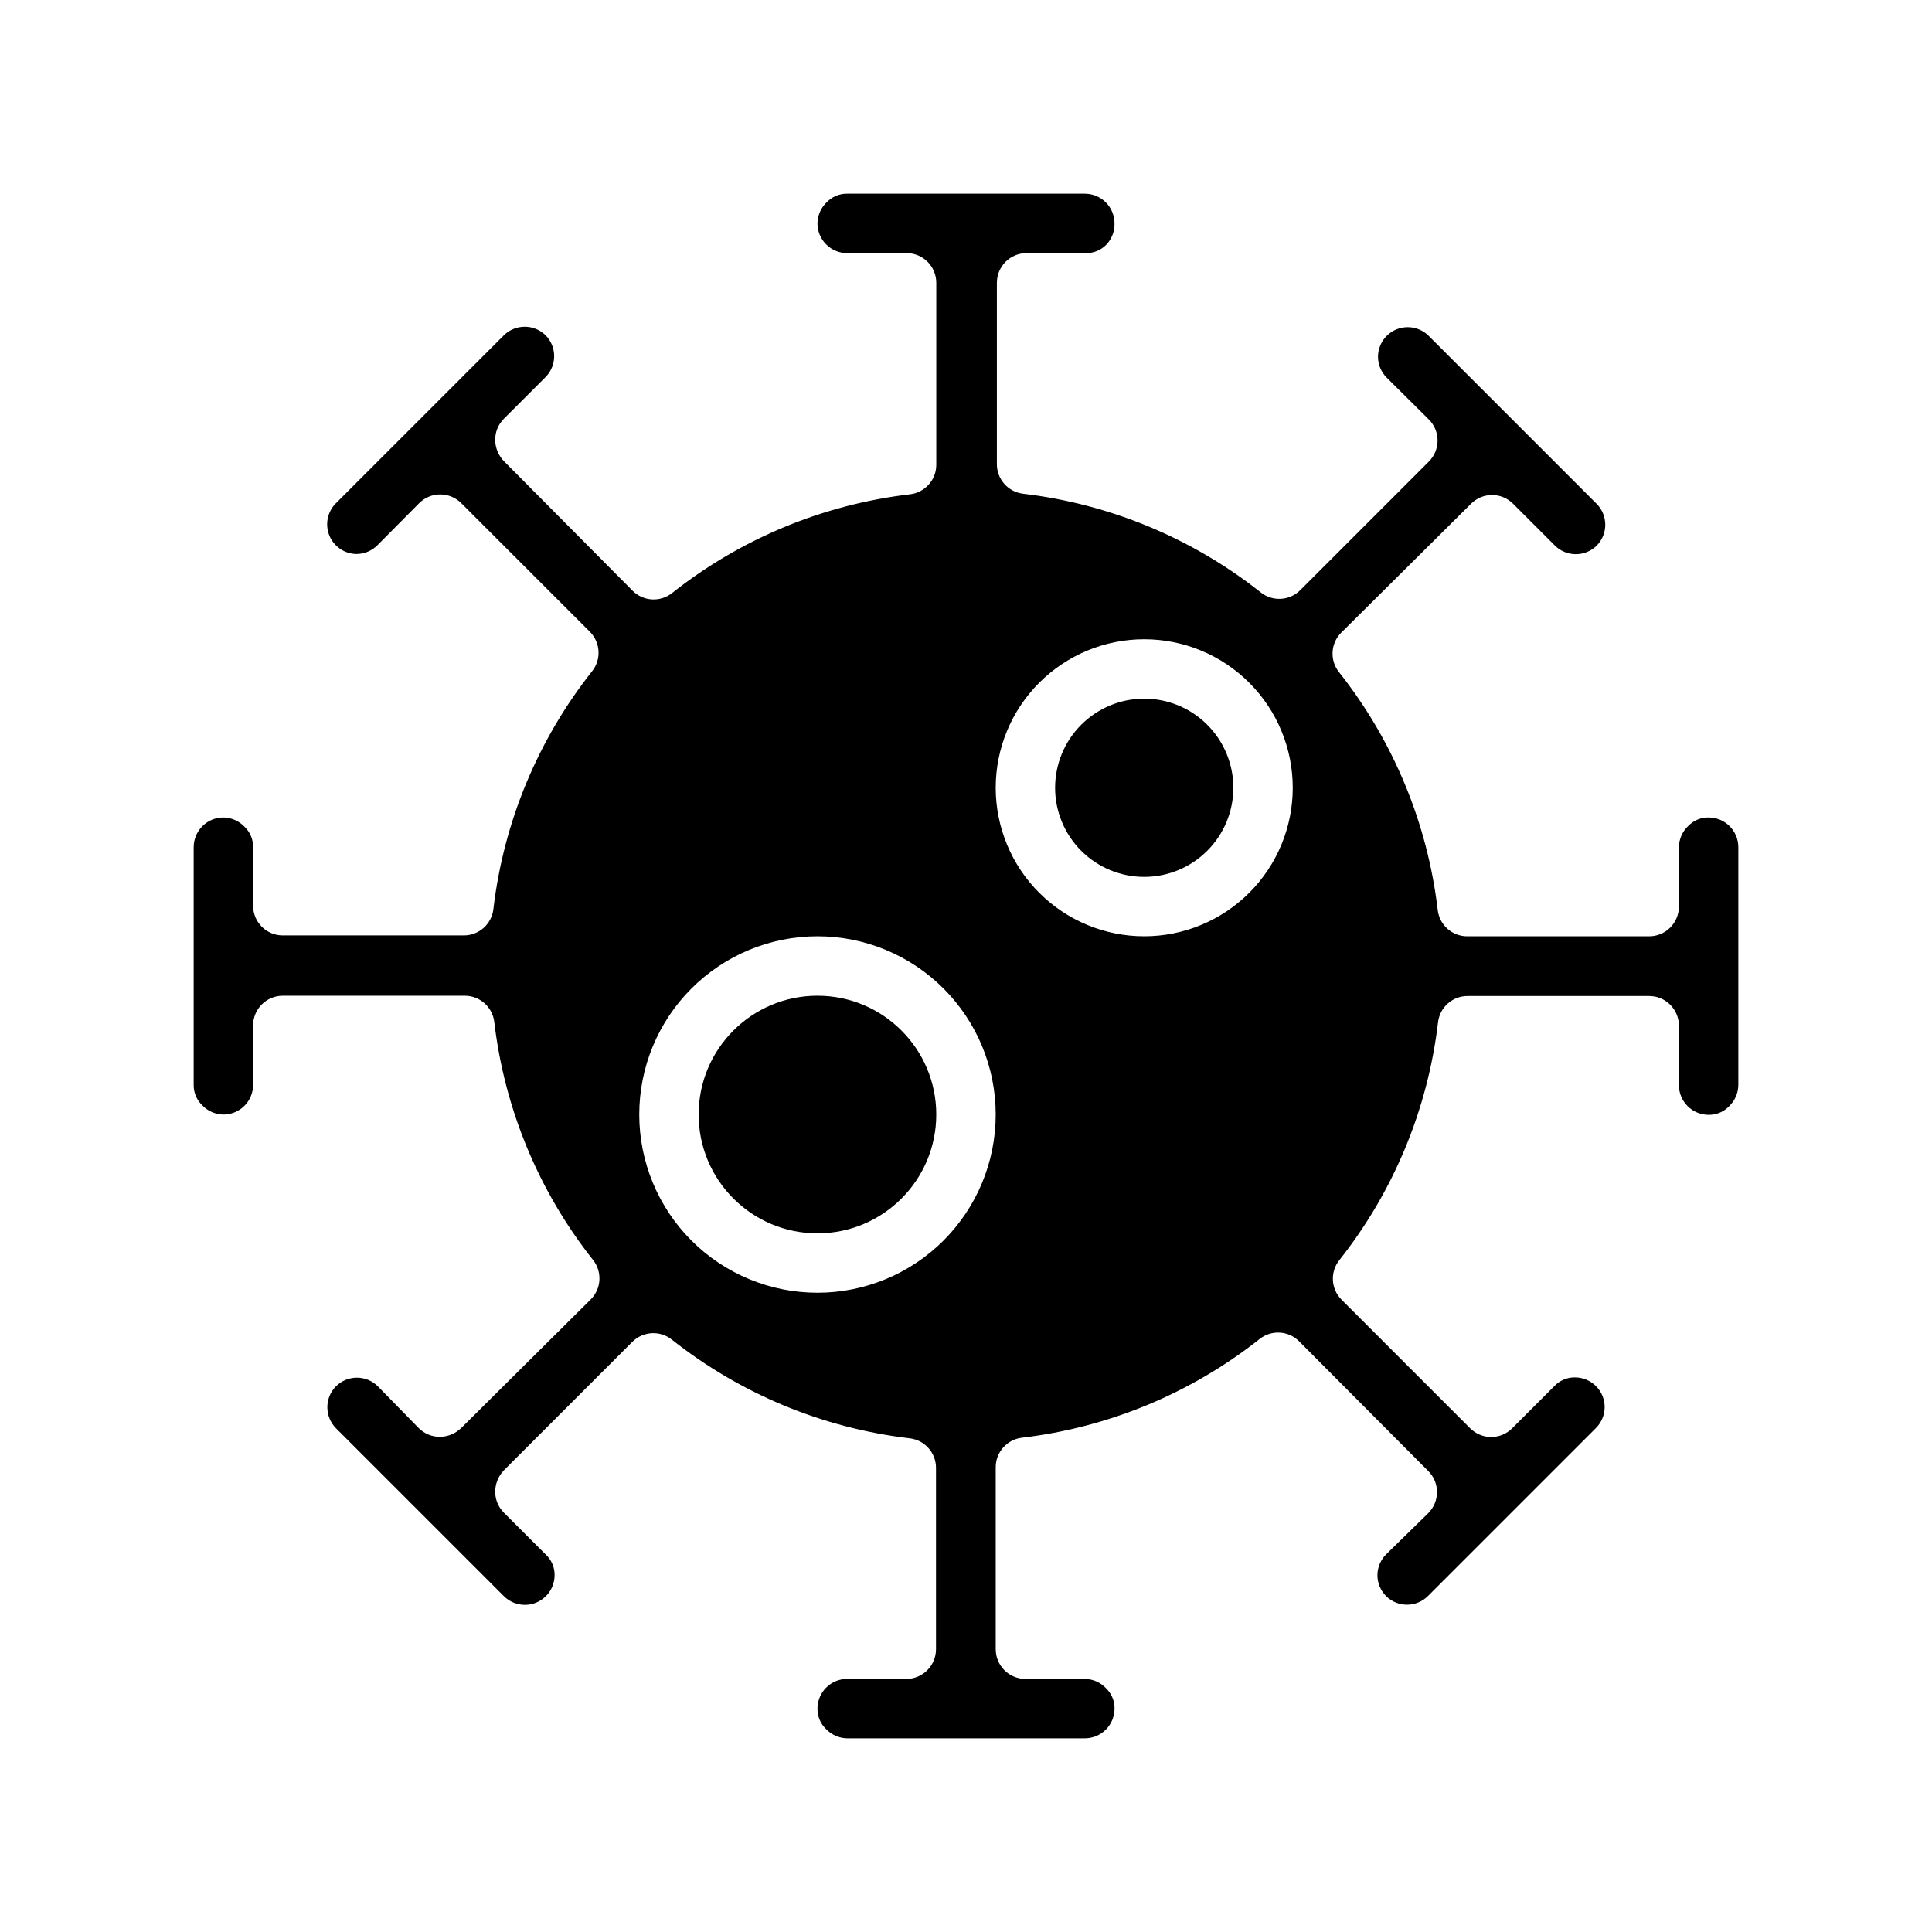
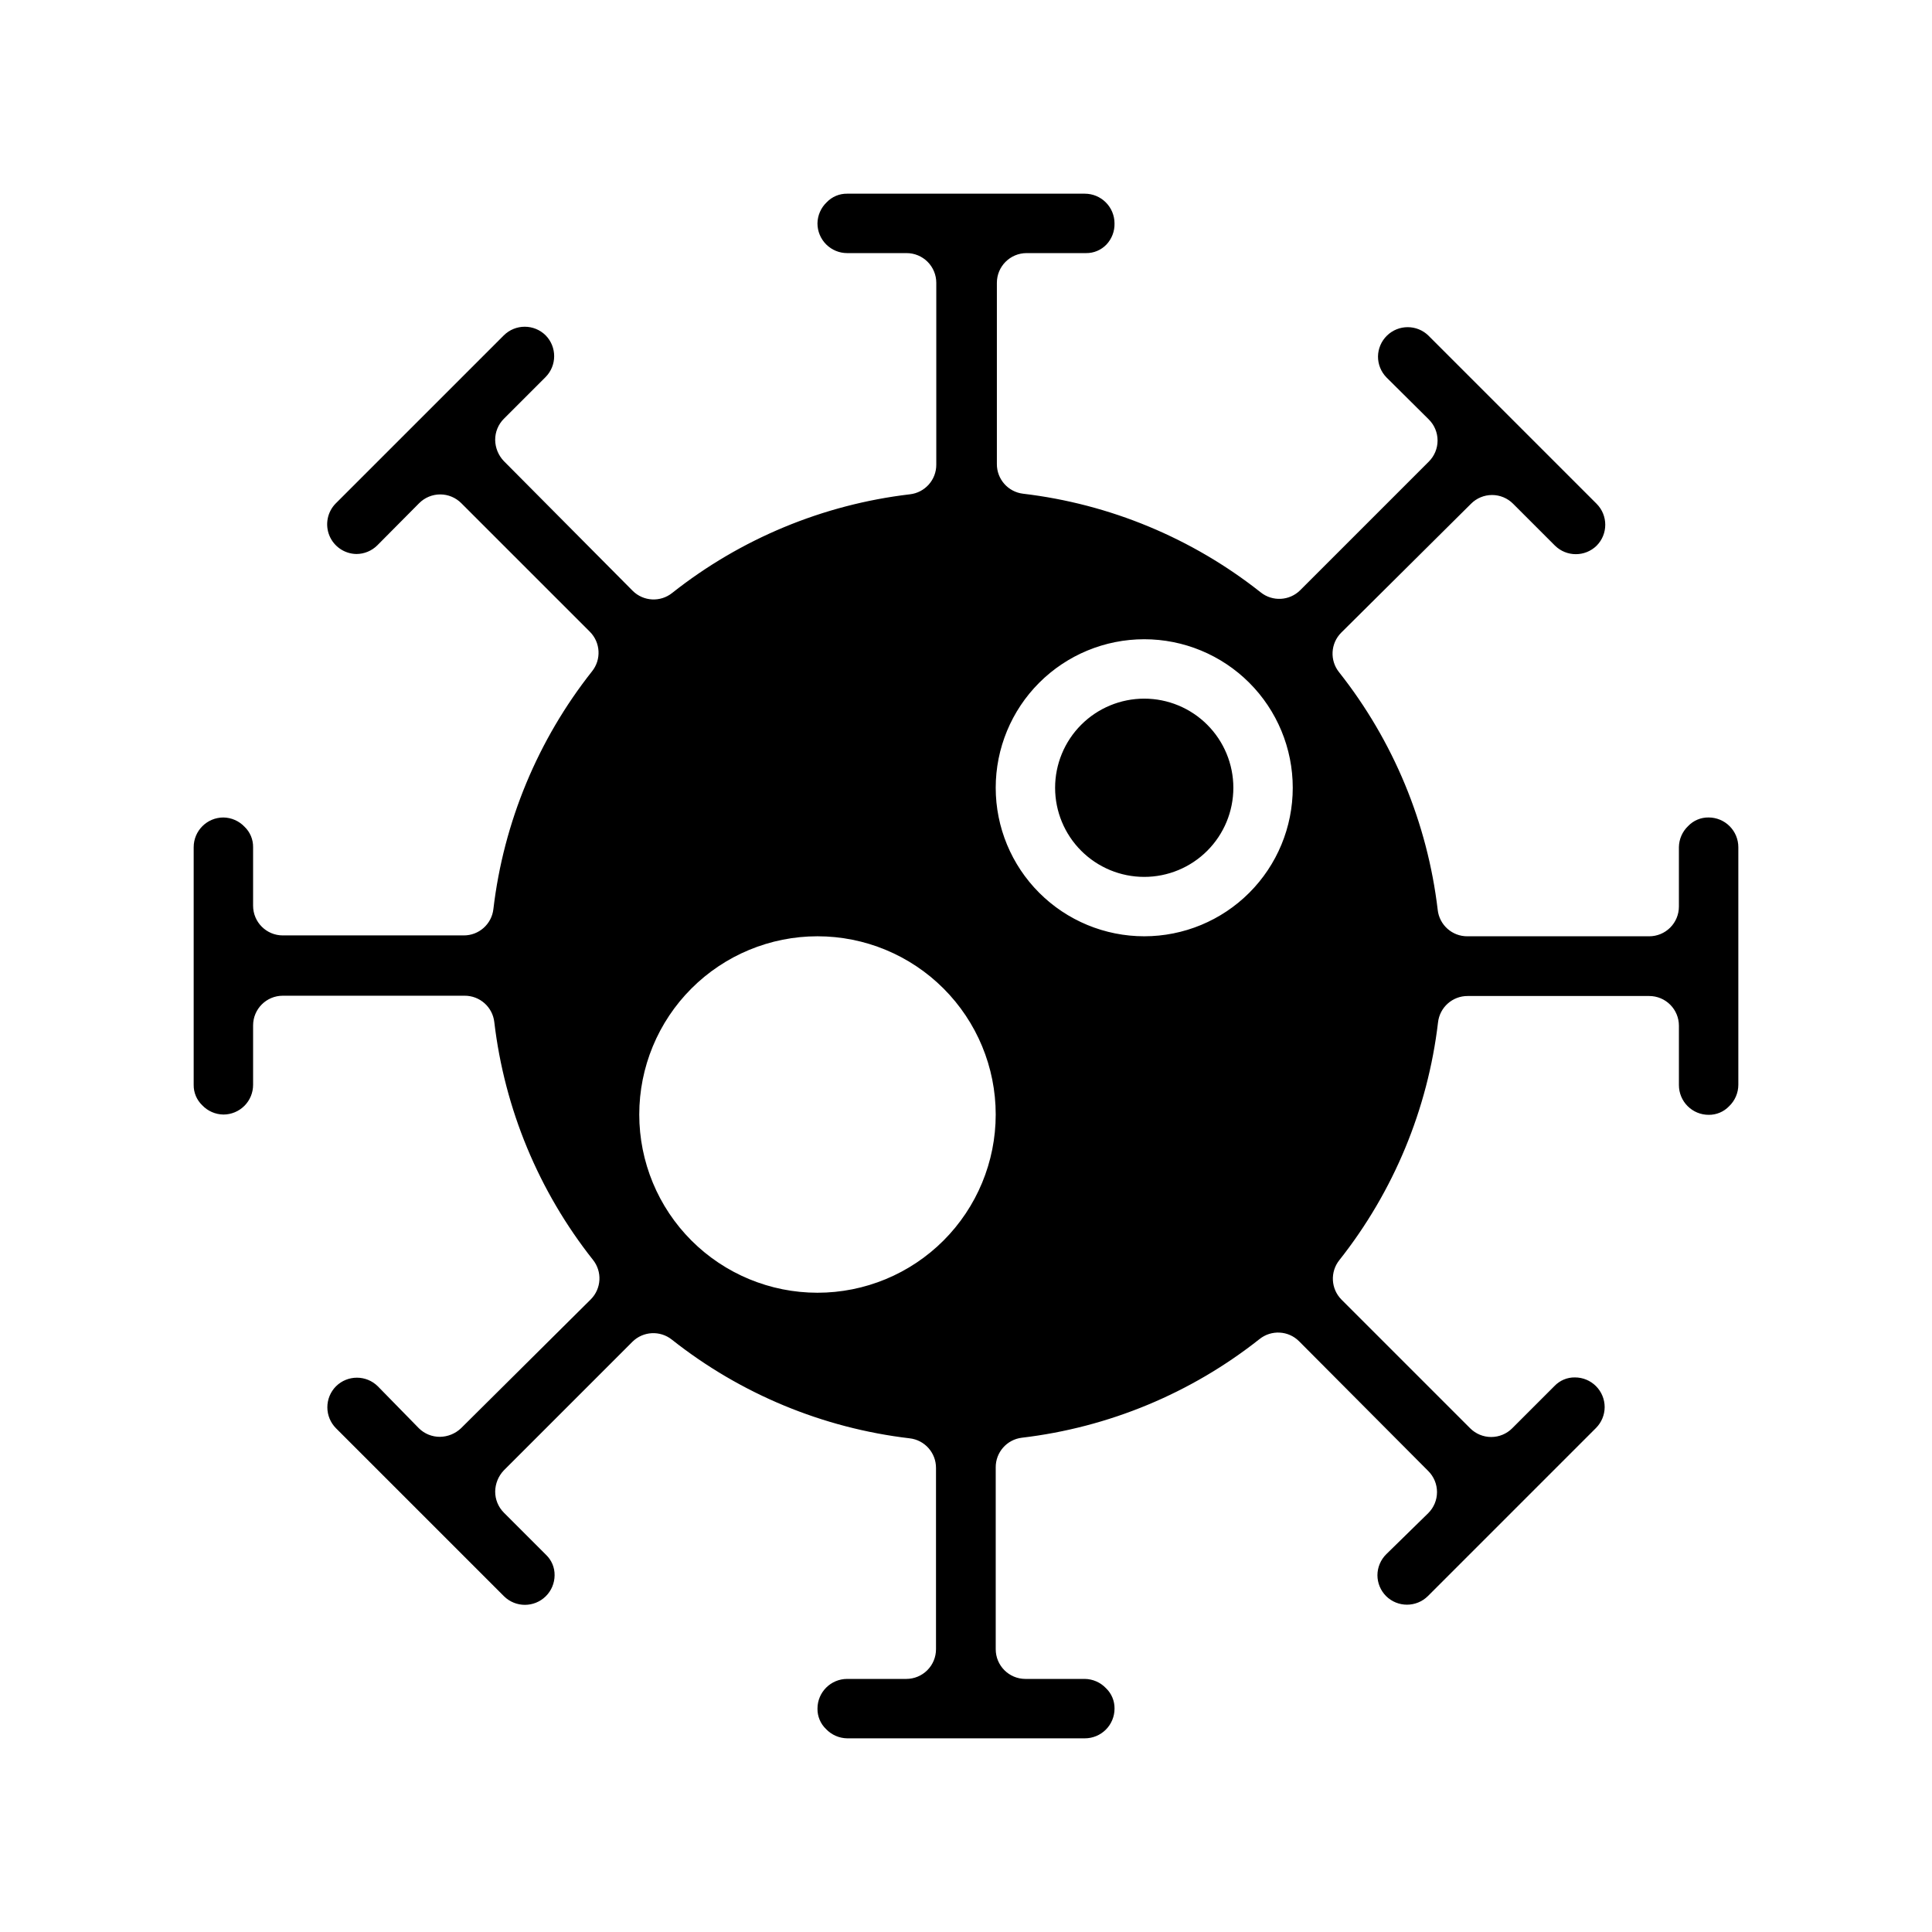
<svg xmlns="http://www.w3.org/2000/svg" fill="#000000" width="800px" height="800px" version="1.1" viewBox="144 144 512 512">
  <g>
-     <path d="m392.12 439.36c0 17.391-14.098 31.488-31.488 31.488s-31.488-14.098-31.488-31.488 14.098-31.488 31.488-31.488 31.488 14.098 31.488 31.488" />
-     <path d="m447.23 329.15c-6.262 0-12.27 2.488-16.699 6.918-4.43 4.43-6.918 10.438-6.918 16.699 0 6.266 2.488 12.27 6.918 16.699 4.43 4.43 10.438 6.918 16.699 6.918s12.27-2.488 16.699-6.918c4.43-4.43 6.918-10.434 6.918-16.699 0-6.262-2.488-12.27-6.918-16.699-4.43-4.43-10.438-6.918-16.699-6.918zm0 0c-6.262 0-12.27 2.488-16.699 6.918-4.43 4.43-6.918 10.438-6.918 16.699 0 6.266 2.488 12.27 6.918 16.699 4.43 4.43 10.438 6.918 16.699 6.918s12.27-2.488 16.699-6.918c4.43-4.43 6.918-10.434 6.918-16.699 0-6.262-2.488-12.27-6.918-16.699-4.43-4.43-10.438-6.918-16.699-6.918zm149.57 31.488c-2.051-0.031-4.023 0.797-5.434 2.285-1.531 1.457-2.41 3.473-2.441 5.59v15.742c0 2.09-0.828 4.09-2.305 5.566-1.477 1.477-3.477 2.305-5.566 2.305h-48.176c-4.031 0.027-7.43-3-7.871-7.004-2.719-23.008-11.766-44.809-26.137-62.977-2.504-3.121-2.269-7.629 0.551-10.469l34.402-34.164c1.477-1.492 3.488-2.332 5.586-2.332 2.102 0 4.113 0.84 5.59 2.332l11.098 11.098h0.004c3.059 3 7.961 3 11.02 0 3.051-3.07 3.051-8.027 0-11.098l-44.555-44.555v-0.004c-3.062-3-7.961-3-11.02 0-1.484 1.453-2.332 3.434-2.363 5.512-0.012 2.094 0.809 4.102 2.281 5.59l11.18 11.098c1.492 1.48 2.328 3.492 2.328 5.59 0 2.098-0.836 4.109-2.328 5.59l-34.086 34.086c-2.844 2.82-7.348 3.055-10.469 0.551-18.168-14.371-39.973-23.418-62.977-26.137-3.977-0.48-6.957-3.867-6.93-7.871v-48.02c0-4.348 3.527-7.871 7.875-7.871h15.742c2.051 0.031 4.019-0.797 5.434-2.285 1.414-1.508 2.18-3.516 2.125-5.586 0-2.09-0.832-4.09-2.305-5.566-1.477-1.477-3.481-2.309-5.566-2.309h-62.977c-2.051-0.031-4.023 0.797-5.434 2.285-1.531 1.457-2.41 3.473-2.441 5.59 0 2.086 0.832 4.09 2.309 5.566 1.477 1.477 3.477 2.305 5.566 2.305h15.742c2.09 0 4.09 0.828 5.566 2.305 1.477 1.477 2.305 3.481 2.305 5.566v48.176c0.027 4.031-3 7.43-7.004 7.875-23.008 2.715-44.809 11.762-62.977 26.133-3.121 2.508-7.629 2.269-10.469-0.551l-34.164-34.398c-1.441-1.512-2.254-3.508-2.285-5.59-0.012-2.094 0.809-4.106 2.285-5.59l11.098-11.098v-0.004c3-3.059 3-7.957 0-11.02-3.07-3.051-8.027-3.051-11.098 0l-44.555 44.555h-0.004c-2.203 2.25-2.856 5.598-1.656 8.512 1.199 2.91 4.019 4.828 7.168 4.871 2.066-0.008 4.043-0.828 5.512-2.281l11.098-11.18c1.477-1.488 3.492-2.328 5.59-2.328 2.098 0 4.109 0.84 5.59 2.328l34.086 34.086c2.816 2.844 3.055 7.348 0.551 10.469-14.371 18.172-23.422 39.973-26.137 62.977-0.441 4.008-3.84 7.031-7.871 7.008h-47.941c-4.348 0-7.871-3.523-7.871-7.871v-15.508c0.031-2.051-0.797-4.023-2.285-5.434-1.457-1.531-3.473-2.41-5.586-2.441-4.348 0-7.875 3.527-7.875 7.875v62.977c-0.031 2.047 0.797 4.019 2.285 5.43 1.457 1.531 3.473 2.41 5.59 2.441 2.086 0 4.09-0.832 5.566-2.305 1.477-1.477 2.305-3.481 2.305-5.566v-15.746c0-4.348 3.523-7.871 7.871-7.871h48.176c4.031-0.023 7.43 3 7.875 7.004 2.715 23.008 11.762 44.809 26.133 62.977 2.508 3.125 2.269 7.629-0.551 10.473l-34.398 34.164c-1.512 1.438-3.508 2.254-5.59 2.281-2.094 0.012-4.106-0.809-5.59-2.281l-10.863-11.102c-3.07-3.051-8.031-3.051-11.102 0-1.473 1.488-2.293 3.496-2.281 5.59 0.008 2.066 0.828 4.043 2.281 5.512l44.555 44.555h0.004c3.059 3 7.957 3 11.02 0 1.504-1.473 2.352-3.484 2.363-5.59 0.031-2.051-0.797-4.019-2.285-5.43l-11.18-11.18h0.004c-1.477-1.484-2.297-3.496-2.285-5.59 0.031-2.082 0.844-4.078 2.285-5.59l34.086-34.086h-0.004c2.844-2.816 7.348-3.055 10.473-0.551 18.168 14.371 39.969 23.422 62.977 26.137 4.004 0.441 7.027 3.84 7.004 7.871v48.02c0 2.09-0.828 4.09-2.305 5.566-1.477 1.477-3.481 2.305-5.566 2.305h-15.664c-4.348 0-7.875 3.527-7.875 7.875-0.031 2.047 0.797 4.019 2.285 5.43 1.457 1.531 3.473 2.41 5.59 2.441h62.977c2.086 0 4.09-0.832 5.566-2.305 1.473-1.477 2.305-3.481 2.305-5.566 0.031-2.051-0.797-4.023-2.285-5.434-1.457-1.531-3.473-2.41-5.586-2.441h-15.746c-4.348 0-7.871-3.523-7.871-7.871v-48.176c-0.031-4.004 2.953-7.391 6.926-7.871 23.008-2.719 44.809-11.766 62.977-26.137 3.125-2.504 7.629-2.269 10.469 0.551l34.246 34.402c1.488 1.477 2.328 3.488 2.328 5.586 0 2.102-0.84 4.113-2.328 5.59l-11.102 10.863c-1.5 1.473-2.352 3.488-2.359 5.59 0.008 2.066 0.828 4.043 2.281 5.512 3.07 3.051 8.031 3.051 11.102 0l44.555-44.555c1.453-1.469 2.273-3.445 2.281-5.512 0-2.09-0.828-4.09-2.305-5.566-1.477-1.477-3.481-2.305-5.566-2.305-2.051-0.035-4.019 0.793-5.434 2.281l-11.18 11.18h0.004c-1.48 1.488-3.492 2.328-5.59 2.328-2.098 0-4.109-0.84-5.59-2.328l-34.086-34.086c-2.816-2.844-3.055-7.348-0.551-10.473 14.371-18.168 23.418-39.969 26.137-62.973 0.441-4.008 3.84-7.031 7.871-7.008h48.098c2.09 0 4.09 0.828 5.566 2.305 1.477 1.477 2.305 3.481 2.305 5.566v15.746c0 2.086 0.832 4.09 2.309 5.566 1.477 1.477 3.477 2.305 5.566 2.305 2.047 0.031 4.019-0.797 5.43-2.281 1.551-1.48 2.434-3.527 2.441-5.668v-62.977c0-2.09-0.832-4.09-2.305-5.566-1.477-1.477-3.481-2.309-5.566-2.309zm-236.16 125.95c-12.523 0-24.539-4.977-33.398-13.832-8.855-8.859-13.832-20.871-13.832-33.398s4.977-24.543 13.832-33.398c8.859-8.859 20.875-13.836 33.398-13.836 12.527 0 24.543 4.977 33.398 13.836 8.859 8.855 13.836 20.871 13.836 33.398s-4.977 24.539-13.836 33.398c-8.855 8.855-20.871 13.832-33.398 13.832zm86.594-94.465c-10.438 0-20.449-4.144-27.832-11.527-7.383-7.383-11.527-17.391-11.527-27.832 0-10.438 4.144-20.449 11.527-27.832 7.383-7.379 17.395-11.527 27.832-11.527s20.449 4.148 27.832 11.527c7.383 7.383 11.527 17.395 11.527 27.832 0 10.441-4.144 20.449-11.527 27.832-7.383 7.383-17.395 11.527-27.832 11.527zm0-62.977c-6.262 0-12.27 2.488-16.699 6.918-4.43 4.43-6.918 10.438-6.918 16.699 0 6.266 2.488 12.27 6.918 16.699 4.43 4.43 10.438 6.918 16.699 6.918s12.27-2.488 16.699-6.918c4.43-4.43 6.918-10.434 6.918-16.699 0-6.262-2.488-12.27-6.918-16.699-4.43-4.43-10.438-6.918-16.699-6.918z" />
+     <path d="m447.23 329.15c-6.262 0-12.27 2.488-16.699 6.918-4.43 4.43-6.918 10.438-6.918 16.699 0 6.266 2.488 12.27 6.918 16.699 4.43 4.43 10.438 6.918 16.699 6.918c4.43-4.43 6.918-10.434 6.918-16.699 0-6.262-2.488-12.27-6.918-16.699-4.43-4.43-10.438-6.918-16.699-6.918zm0 0c-6.262 0-12.27 2.488-16.699 6.918-4.43 4.43-6.918 10.438-6.918 16.699 0 6.266 2.488 12.27 6.918 16.699 4.43 4.43 10.438 6.918 16.699 6.918s12.27-2.488 16.699-6.918c4.43-4.43 6.918-10.434 6.918-16.699 0-6.262-2.488-12.27-6.918-16.699-4.43-4.43-10.438-6.918-16.699-6.918zm149.57 31.488c-2.051-0.031-4.023 0.797-5.434 2.285-1.531 1.457-2.41 3.473-2.441 5.59v15.742c0 2.09-0.828 4.09-2.305 5.566-1.477 1.477-3.477 2.305-5.566 2.305h-48.176c-4.031 0.027-7.43-3-7.871-7.004-2.719-23.008-11.766-44.809-26.137-62.977-2.504-3.121-2.269-7.629 0.551-10.469l34.402-34.164c1.477-1.492 3.488-2.332 5.586-2.332 2.102 0 4.113 0.84 5.59 2.332l11.098 11.098h0.004c3.059 3 7.961 3 11.02 0 3.051-3.07 3.051-8.027 0-11.098l-44.555-44.555v-0.004c-3.062-3-7.961-3-11.02 0-1.484 1.453-2.332 3.434-2.363 5.512-0.012 2.094 0.809 4.102 2.281 5.59l11.18 11.098c1.492 1.48 2.328 3.492 2.328 5.59 0 2.098-0.836 4.109-2.328 5.59l-34.086 34.086c-2.844 2.82-7.348 3.055-10.469 0.551-18.168-14.371-39.973-23.418-62.977-26.137-3.977-0.48-6.957-3.867-6.93-7.871v-48.02c0-4.348 3.527-7.871 7.875-7.871h15.742c2.051 0.031 4.019-0.797 5.434-2.285 1.414-1.508 2.18-3.516 2.125-5.586 0-2.09-0.832-4.09-2.305-5.566-1.477-1.477-3.481-2.309-5.566-2.309h-62.977c-2.051-0.031-4.023 0.797-5.434 2.285-1.531 1.457-2.41 3.473-2.441 5.59 0 2.086 0.832 4.09 2.309 5.566 1.477 1.477 3.477 2.305 5.566 2.305h15.742c2.09 0 4.09 0.828 5.566 2.305 1.477 1.477 2.305 3.481 2.305 5.566v48.176c0.027 4.031-3 7.43-7.004 7.875-23.008 2.715-44.809 11.762-62.977 26.133-3.121 2.508-7.629 2.269-10.469-0.551l-34.164-34.398c-1.441-1.512-2.254-3.508-2.285-5.59-0.012-2.094 0.809-4.106 2.285-5.59l11.098-11.098v-0.004c3-3.059 3-7.957 0-11.02-3.07-3.051-8.027-3.051-11.098 0l-44.555 44.555h-0.004c-2.203 2.25-2.856 5.598-1.656 8.512 1.199 2.91 4.019 4.828 7.168 4.871 2.066-0.008 4.043-0.828 5.512-2.281l11.098-11.18c1.477-1.488 3.492-2.328 5.59-2.328 2.098 0 4.109 0.84 5.59 2.328l34.086 34.086c2.816 2.844 3.055 7.348 0.551 10.469-14.371 18.172-23.422 39.973-26.137 62.977-0.441 4.008-3.84 7.031-7.871 7.008h-47.941c-4.348 0-7.871-3.523-7.871-7.871v-15.508c0.031-2.051-0.797-4.023-2.285-5.434-1.457-1.531-3.473-2.41-5.586-2.441-4.348 0-7.875 3.527-7.875 7.875v62.977c-0.031 2.047 0.797 4.019 2.285 5.43 1.457 1.531 3.473 2.41 5.59 2.441 2.086 0 4.09-0.832 5.566-2.305 1.477-1.477 2.305-3.481 2.305-5.566v-15.746c0-4.348 3.523-7.871 7.871-7.871h48.176c4.031-0.023 7.43 3 7.875 7.004 2.715 23.008 11.762 44.809 26.133 62.977 2.508 3.125 2.269 7.629-0.551 10.473l-34.398 34.164c-1.512 1.438-3.508 2.254-5.59 2.281-2.094 0.012-4.106-0.809-5.59-2.281l-10.863-11.102c-3.07-3.051-8.031-3.051-11.102 0-1.473 1.488-2.293 3.496-2.281 5.59 0.008 2.066 0.828 4.043 2.281 5.512l44.555 44.555h0.004c3.059 3 7.957 3 11.02 0 1.504-1.473 2.352-3.484 2.363-5.59 0.031-2.051-0.797-4.019-2.285-5.43l-11.18-11.18h0.004c-1.477-1.484-2.297-3.496-2.285-5.59 0.031-2.082 0.844-4.078 2.285-5.59l34.086-34.086h-0.004c2.844-2.816 7.348-3.055 10.473-0.551 18.168 14.371 39.969 23.422 62.977 26.137 4.004 0.441 7.027 3.84 7.004 7.871v48.02c0 2.09-0.828 4.09-2.305 5.566-1.477 1.477-3.481 2.305-5.566 2.305h-15.664c-4.348 0-7.875 3.527-7.875 7.875-0.031 2.047 0.797 4.019 2.285 5.43 1.457 1.531 3.473 2.41 5.59 2.441h62.977c2.086 0 4.09-0.832 5.566-2.305 1.473-1.477 2.305-3.481 2.305-5.566 0.031-2.051-0.797-4.023-2.285-5.434-1.457-1.531-3.473-2.41-5.586-2.441h-15.746c-4.348 0-7.871-3.523-7.871-7.871v-48.176c-0.031-4.004 2.953-7.391 6.926-7.871 23.008-2.719 44.809-11.766 62.977-26.137 3.125-2.504 7.629-2.269 10.469 0.551l34.246 34.402c1.488 1.477 2.328 3.488 2.328 5.586 0 2.102-0.84 4.113-2.328 5.59l-11.102 10.863c-1.5 1.473-2.352 3.488-2.359 5.59 0.008 2.066 0.828 4.043 2.281 5.512 3.07 3.051 8.031 3.051 11.102 0l44.555-44.555c1.453-1.469 2.273-3.445 2.281-5.512 0-2.09-0.828-4.09-2.305-5.566-1.477-1.477-3.481-2.305-5.566-2.305-2.051-0.035-4.019 0.793-5.434 2.281l-11.18 11.18h0.004c-1.48 1.488-3.492 2.328-5.59 2.328-2.098 0-4.109-0.84-5.59-2.328l-34.086-34.086c-2.816-2.844-3.055-7.348-0.551-10.473 14.371-18.168 23.418-39.969 26.137-62.973 0.441-4.008 3.84-7.031 7.871-7.008h48.098c2.09 0 4.09 0.828 5.566 2.305 1.477 1.477 2.305 3.481 2.305 5.566v15.746c0 2.086 0.832 4.09 2.309 5.566 1.477 1.477 3.477 2.305 5.566 2.305 2.047 0.031 4.019-0.797 5.43-2.281 1.551-1.48 2.434-3.527 2.441-5.668v-62.977c0-2.09-0.832-4.09-2.305-5.566-1.477-1.477-3.481-2.309-5.566-2.309zm-236.16 125.95c-12.523 0-24.539-4.977-33.398-13.832-8.855-8.859-13.832-20.871-13.832-33.398s4.977-24.543 13.832-33.398c8.859-8.859 20.875-13.836 33.398-13.836 12.527 0 24.543 4.977 33.398 13.836 8.859 8.855 13.836 20.871 13.836 33.398s-4.977 24.539-13.836 33.398c-8.855 8.855-20.871 13.832-33.398 13.832zm86.594-94.465c-10.438 0-20.449-4.144-27.832-11.527-7.383-7.383-11.527-17.391-11.527-27.832 0-10.438 4.144-20.449 11.527-27.832 7.383-7.379 17.395-11.527 27.832-11.527s20.449 4.148 27.832 11.527c7.383 7.383 11.527 17.395 11.527 27.832 0 10.441-4.144 20.449-11.527 27.832-7.383 7.383-17.395 11.527-27.832 11.527zm0-62.977c-6.262 0-12.27 2.488-16.699 6.918-4.43 4.43-6.918 10.438-6.918 16.699 0 6.266 2.488 12.27 6.918 16.699 4.43 4.43 10.438 6.918 16.699 6.918s12.27-2.488 16.699-6.918c4.43-4.43 6.918-10.434 6.918-16.699 0-6.262-2.488-12.27-6.918-16.699-4.43-4.43-10.438-6.918-16.699-6.918z" />
  </g>
</svg>